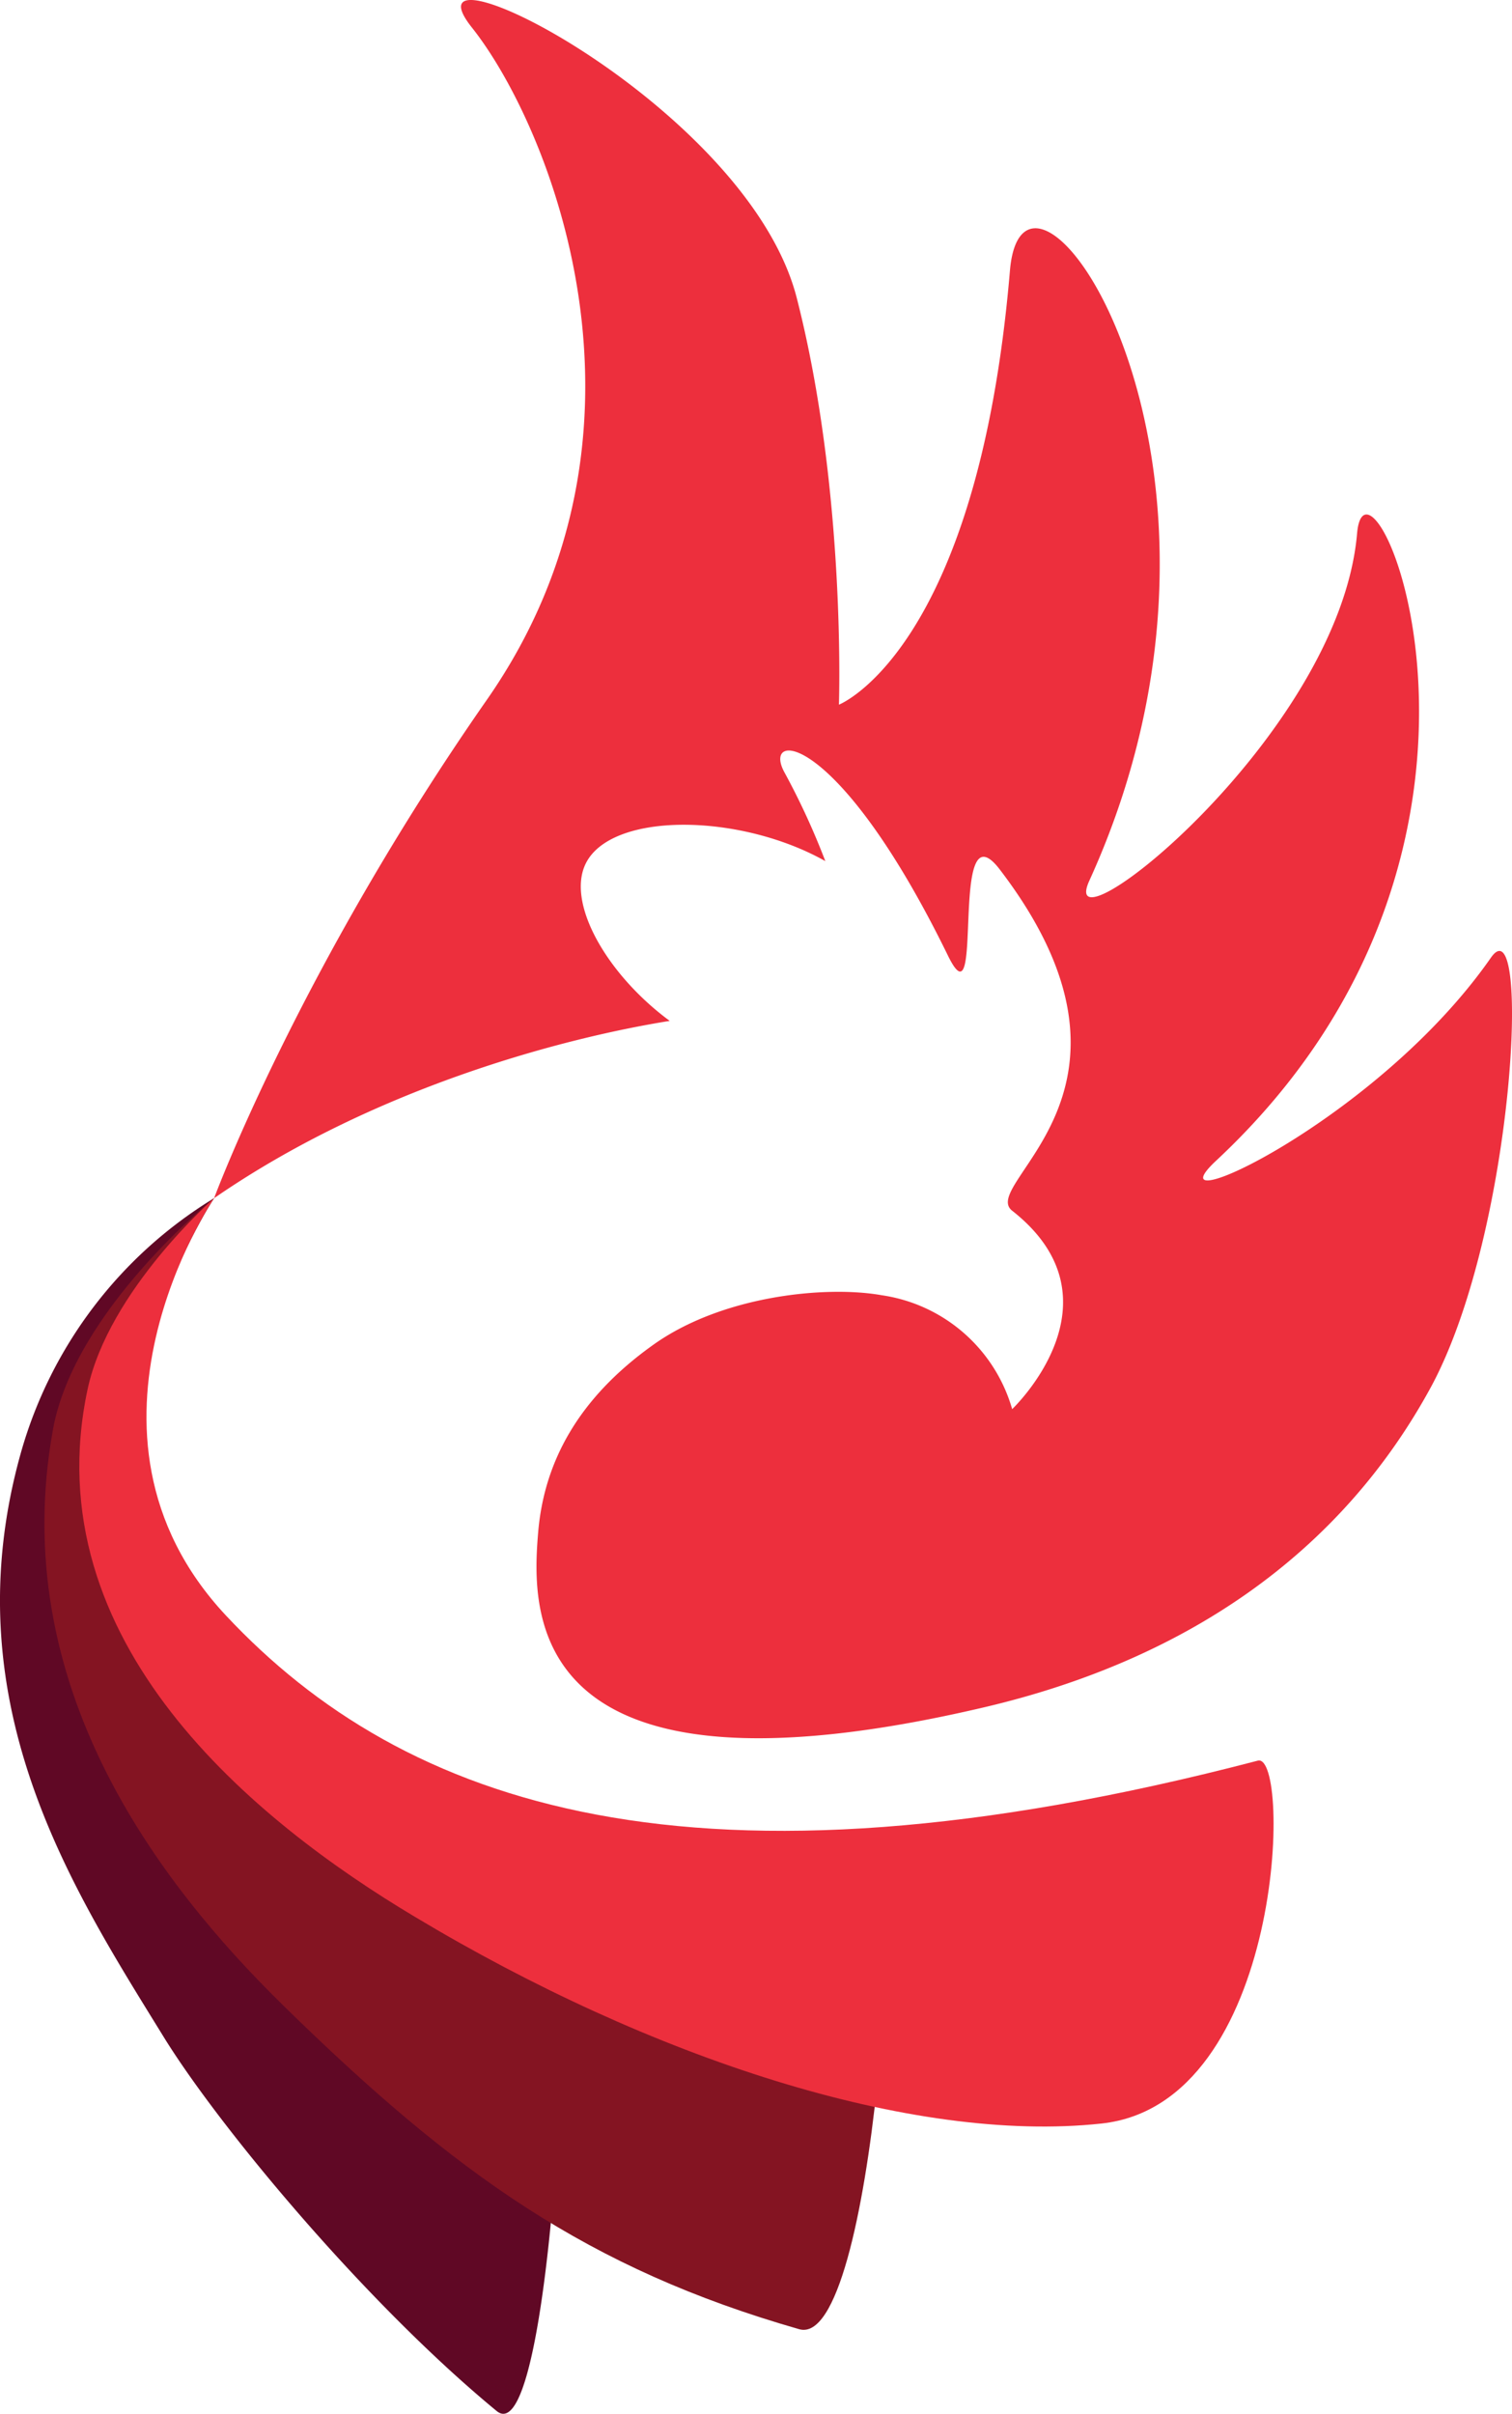
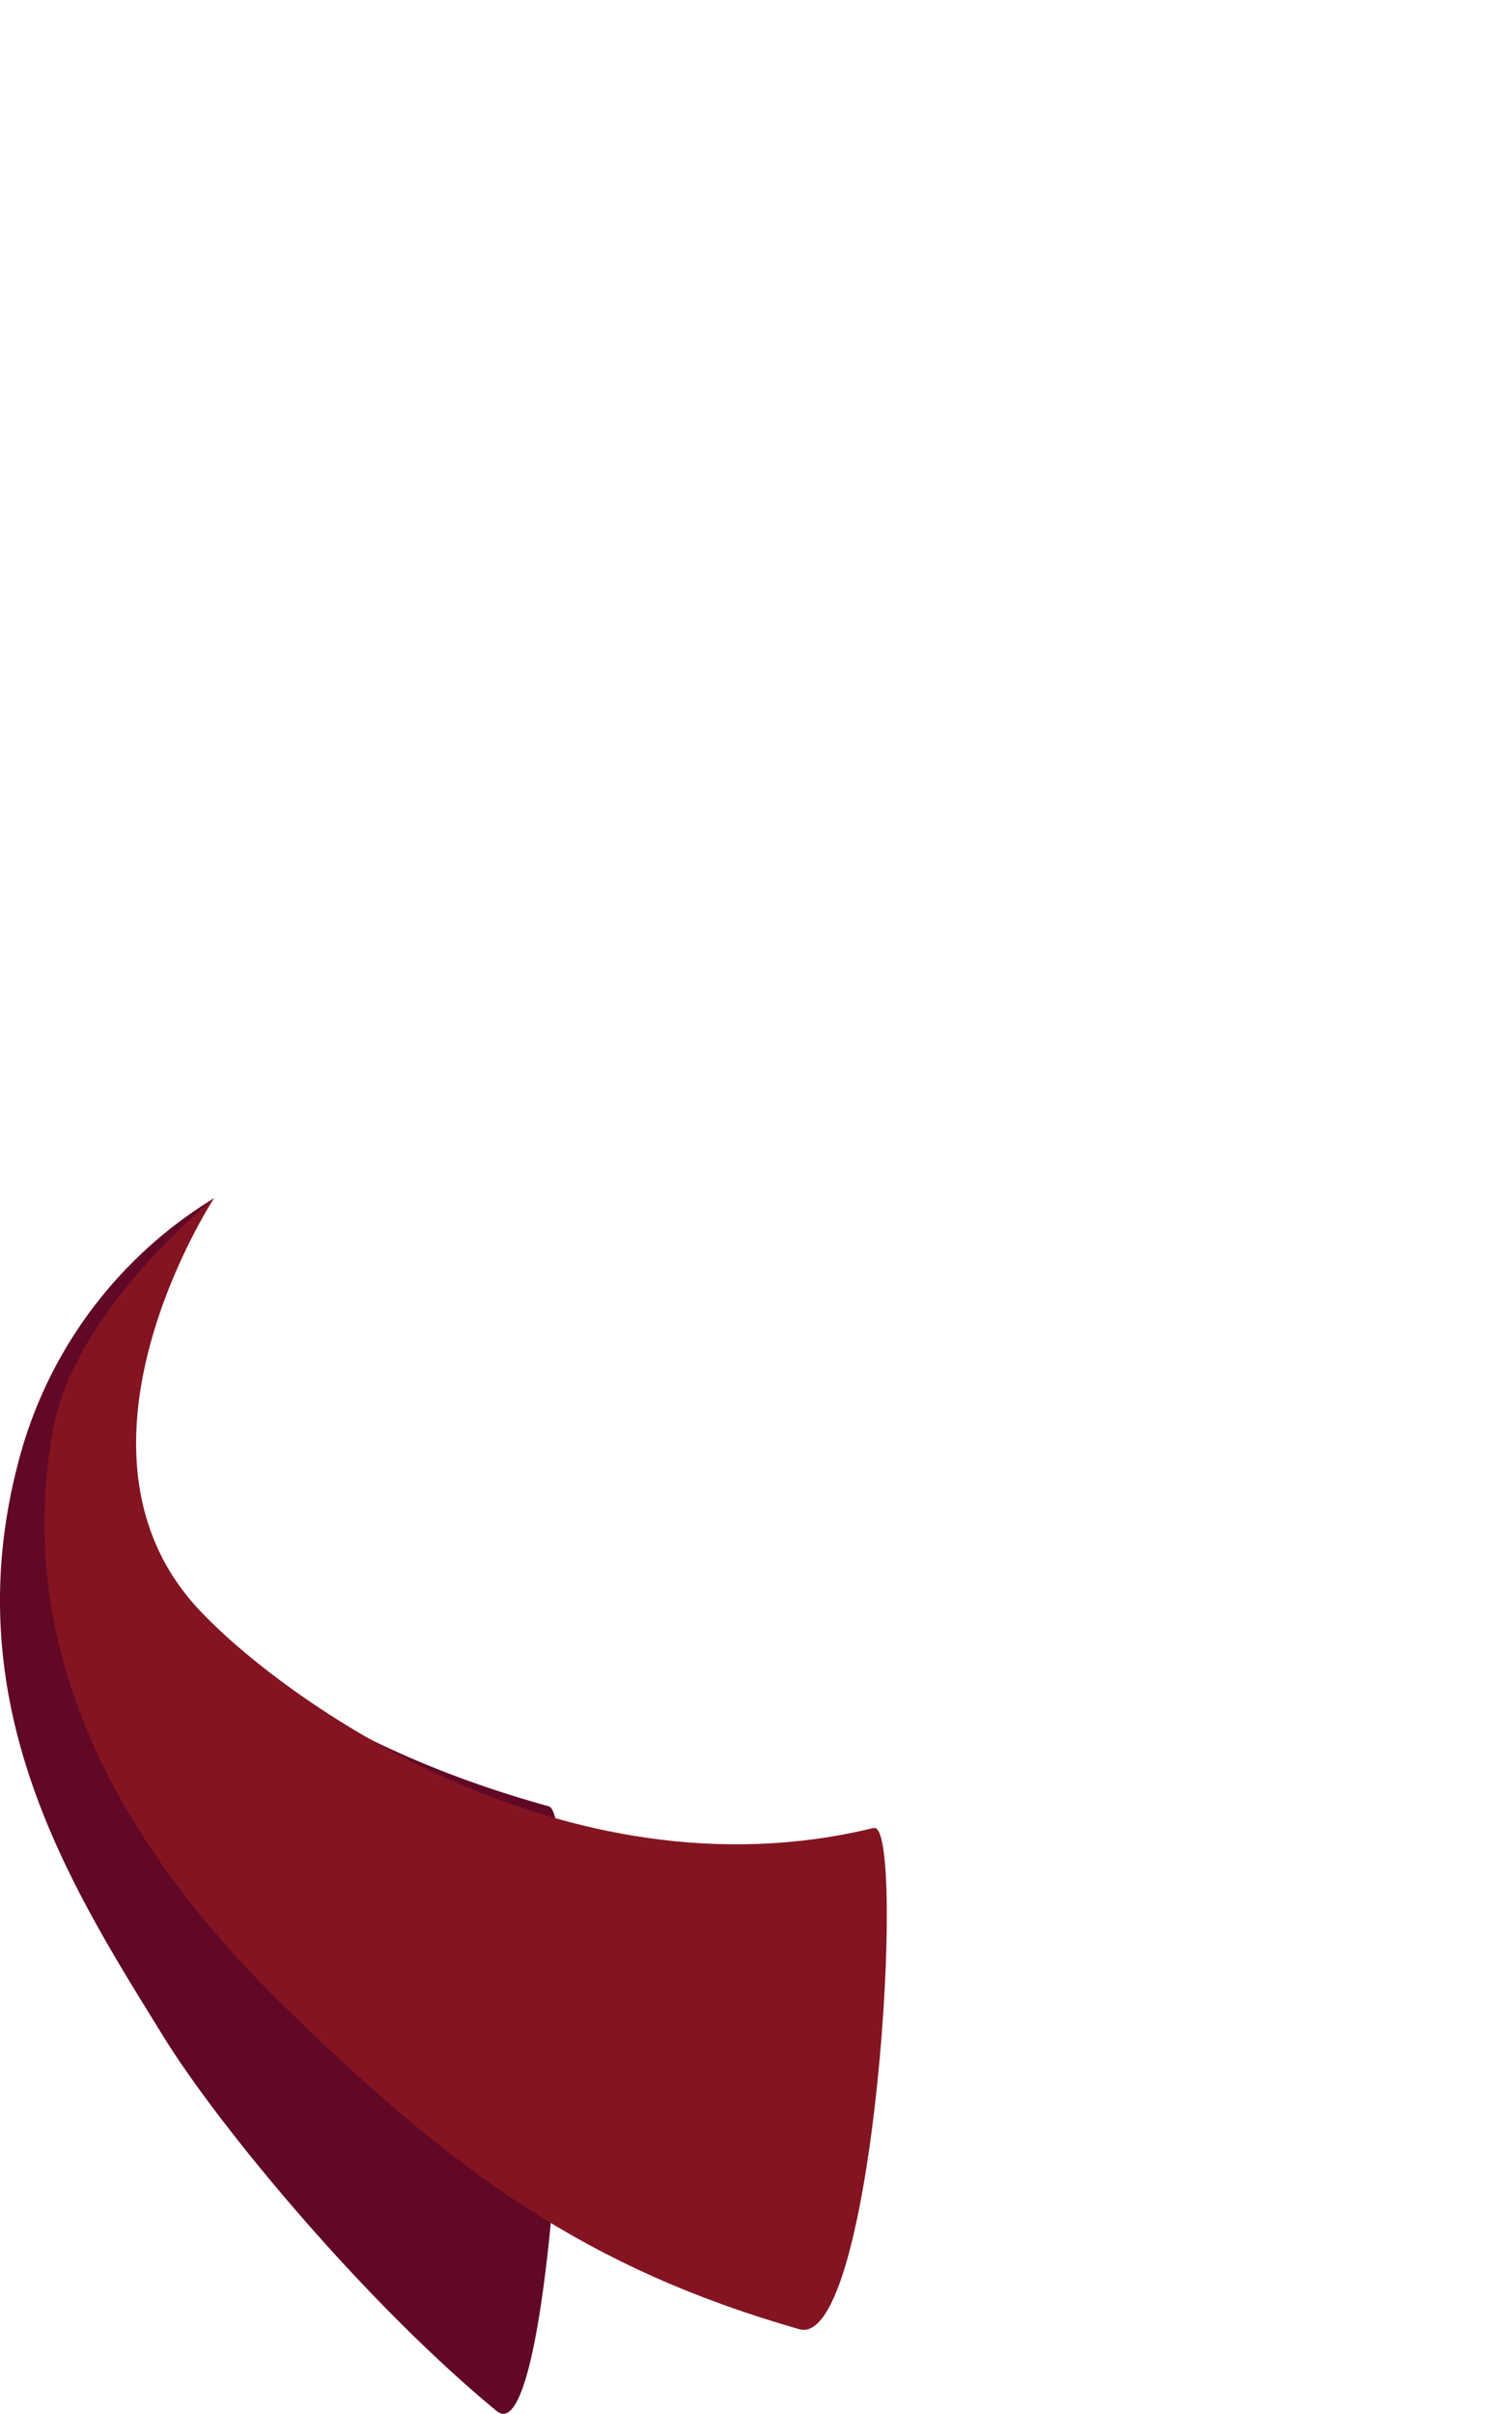
<svg xmlns="http://www.w3.org/2000/svg" viewBox="0 0 135.46 216.18">
  <defs>
    <style>.cls-1{fill:#ed2f3d;}.cls-2{fill:#600825;}.cls-3{fill:#841422;}</style>
  </defs>
  <title>logo_O_svg</title>
  <g id="Слой_2" data-name="Слой 2">
    <g id="Слой_1-2" data-name="Слой 1">
      <g id="Слой_1-2-2" data-name="Слой 1-2">
-         <path class="cls-1" d="M133.57,85.77c-10.21,14.66-30.82,24-24.65,18.21,30.65-28.56,13.55-66.41,12.66-56.2C120,66,94.36,86,97.59,78.88c17.1-37.54-5.83-69.71-7.11-54.64-2.88,34-15.32,38.87-15.32,38.87S75.82,44,71.38,26.68,35.4-6.19,42.28,2.47s18.22,36,1.34,60.2-24.44,44.64-24.44,44.64C33.36,97.52,50.21,93,60,91.43c-5.6-4.13-9.29-10.53-7.52-14.1,2.3-4.64,13.78-4.53,21.46-.21a65.06,65.06,0,0,0-3.69-8c-2-3.78,4.86-3.6,14.66,16.43,3.4,7,0-13.77,4.66-7.68,15.16,19.82-2,28.12,1.11,30.56,10.26,8.06,0,17.77,0,17.77A14.29,14.29,0,0,0,79,116c-4.93-.88-14.27,0-20.49,4.45-6.72,4.79-9.78,10.51-10.3,16.83-.57,6.93-1.47,25.37,40.06,15.6,17.73-4.18,31.76-13.55,40-28.79C135.75,110.06,137.17,80.6,133.57,85.77Z" />
        <path class="cls-2" d="M19.18,107.31s-13.7,18-7.77,29.25c6.26,11.86,20.68,20.5,37.76,25.21,3,.83.76,58.62-4.67,54.16-11.85-9.75-25-25.62-29.9-33.61-8.17-13.25-19-29.89-12.73-52.21A39.14,39.14,0,0,1,19.18,107.31Z" />
        <path class="cls-3" d="M19.18,107.31s-14.74,22.44-1.4,36.8c7.25,7.81,32.61,26.39,60.49,19.6,3-.74.09,46.82-6.67,44.89-18.88-5.41-30.77-13.86-46.18-28.95C14.07,168.54.6,150.83,4.75,128,6.69,117.31,19.18,107.31,19.18,107.31Z" />
-         <path class="cls-1" d="M19.18,107.31s-14.31,20.94,1.06,37.37c15.92,17,41.81,26.23,92.45,13,3-.78,2.42,30.72-14,32.5-17,1.84-40.46-5.88-61.5-18.5C22.9,163.16,3,147.1,7.85,124.41,9.76,115.53,19.18,107.31,19.18,107.31Z" />
      </g>
    </g>
  </g>
</svg>